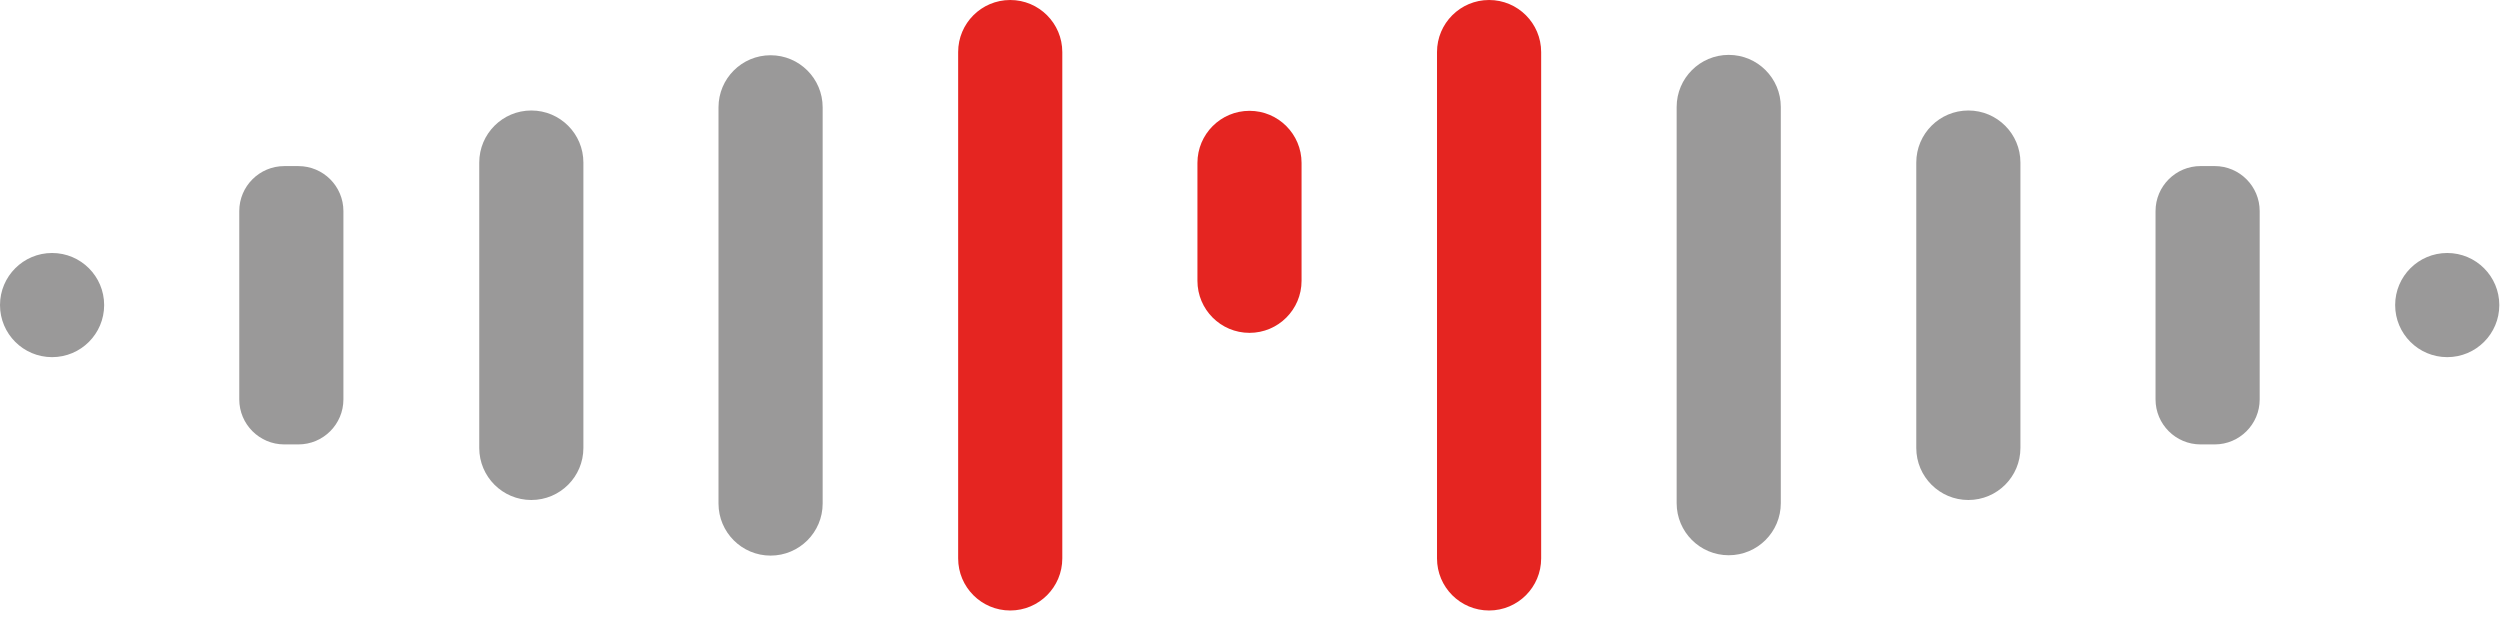
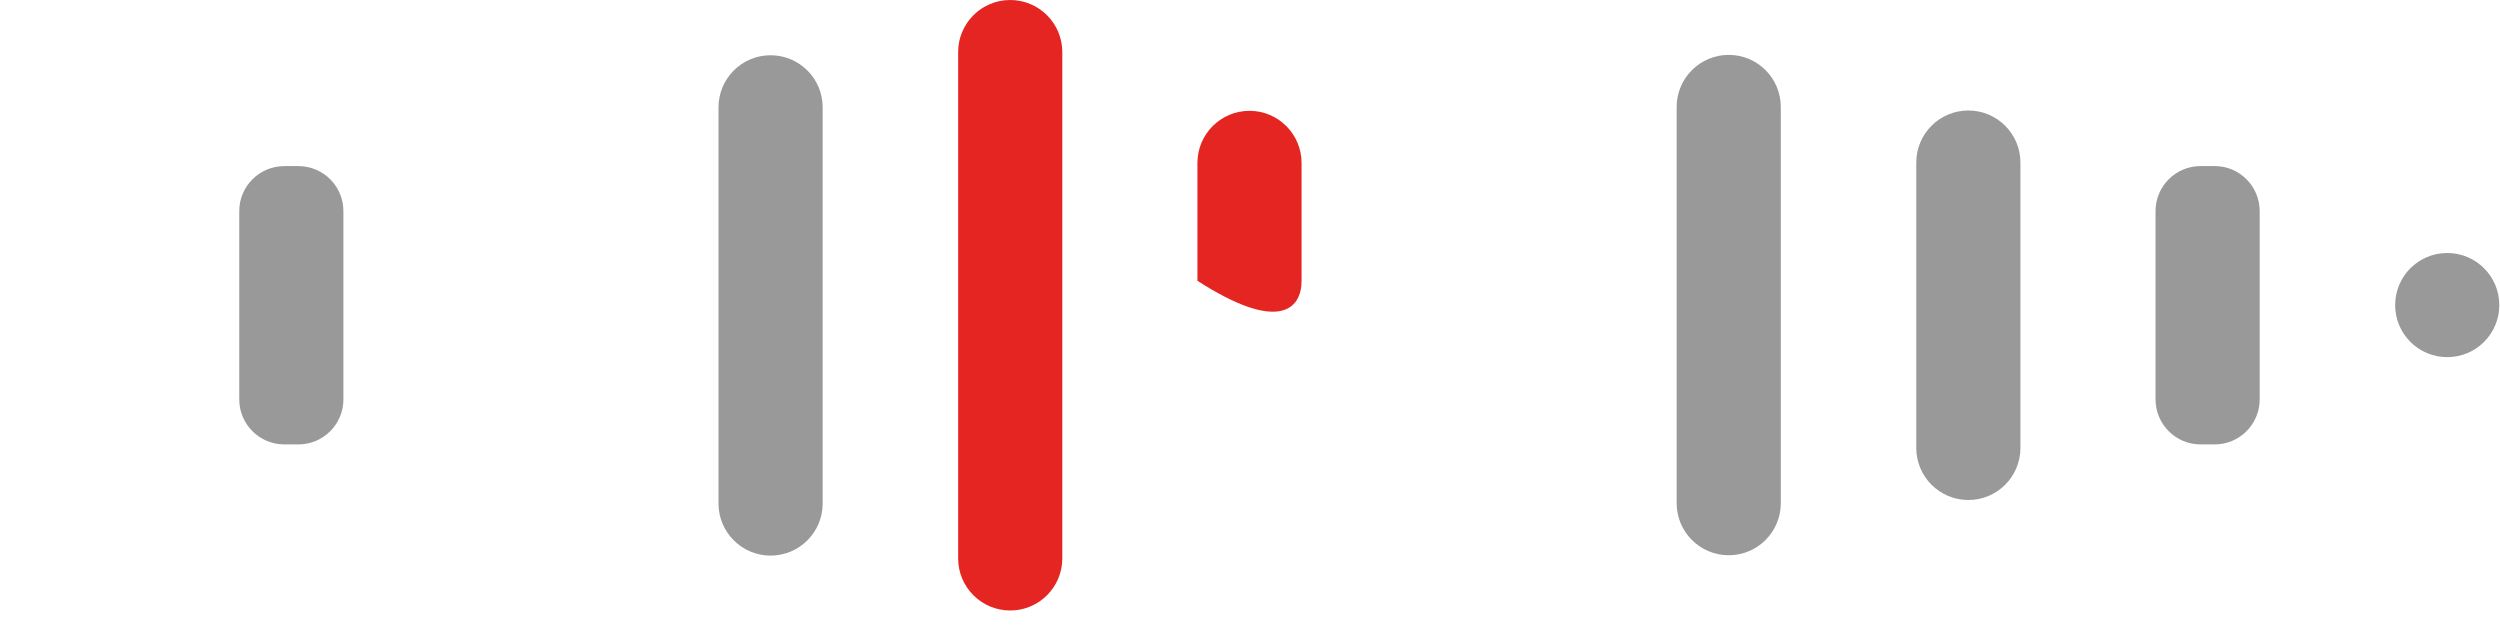
<svg xmlns="http://www.w3.org/2000/svg" width="112" height="28" viewBox="0 0 112 28" fill="none">
  <path d="M42.925 25.017C42.925 26.305 43.969 27.35 45.258 27.35C46.546 27.35 47.591 26.305 47.591 25.017V2.333C47.591 1.045 46.546 4.00543e-05 45.258 4.00543e-05C43.969 4.00543e-05 42.925 1.045 42.925 2.333V25.017Z" fill="#E52521" />
-   <path d="M53.645 12.579C53.645 13.868 54.689 14.912 55.977 14.912C57.266 14.912 58.31 13.868 58.31 12.579V7.299C58.31 6.01 57.266 4.965 55.977 4.965C54.689 4.965 53.645 6.01 53.645 7.299V12.579Z" fill="#E52521" />
-   <path d="M69.044 2.333C69.044 1.045 68 0 66.711 0C65.423 0 64.378 1.045 64.378 2.333V25.017C64.378 26.305 65.423 27.35 66.711 27.35C68 27.35 69.044 26.305 69.044 25.017V2.333Z" fill="#E52521" />
+   <path d="M53.645 12.579C57.266 14.912 58.31 13.868 58.31 12.579V7.299C58.31 6.01 57.266 4.965 55.977 4.965C54.689 4.965 53.645 6.01 53.645 7.299V12.579Z" fill="#E52521" />
  <path d="M79.78 4.792C79.78 3.504 78.736 2.459 77.447 2.459C76.159 2.459 75.114 3.504 75.114 4.792V22.542C75.114 23.831 76.159 24.875 77.447 24.875C78.736 24.875 79.78 23.831 79.78 22.542V4.792Z" fill="#9A9999" />
  <path d="M90.515 7.283C90.515 5.994 89.471 4.95 88.182 4.95C86.894 4.95 85.849 5.994 85.849 7.283V20.067C85.849 21.356 86.894 22.4 88.182 22.4C89.471 22.4 90.515 21.356 90.515 20.067V7.283Z" fill="#9A9999" />
  <path d="M99.217 7.44H98.586C97.472 7.44 96.568 8.344 96.568 9.458V17.892C96.568 19.006 97.472 19.91 98.586 19.91H99.217C100.331 19.91 101.234 19.006 101.234 17.892V9.458C101.234 8.344 100.331 7.44 99.217 7.44Z" fill="#9A9999" />
  <path d="M109.636 16C110.925 16 111.969 14.956 111.969 13.667C111.969 12.379 110.925 11.334 109.636 11.334C108.348 11.334 107.303 12.379 107.303 13.667C107.303 14.956 108.348 16 109.636 16Z" fill="#9A9999" />
  <path d="M32.189 22.558C32.189 23.846 33.233 24.891 34.522 24.891C35.81 24.891 36.855 23.846 36.855 22.558V4.808C36.855 3.52 35.81 2.475 34.522 2.475C33.233 2.475 32.189 3.52 32.189 4.808V22.558Z" fill="#9A9999" />
-   <path d="M21.47 20.067C21.47 21.356 22.515 22.4 23.803 22.4C25.092 22.4 26.136 21.356 26.136 20.067L26.136 7.283C26.136 5.994 25.092 4.95 23.803 4.95C22.515 4.95 21.47 5.994 21.47 7.283V20.067Z" fill="#9A9999" />
  <path d="M12.737 19.91H13.367C14.482 19.91 15.385 19.006 15.385 17.892L15.385 9.458C15.385 8.344 14.482 7.441 13.367 7.441H12.737C11.623 7.441 10.719 8.344 10.719 9.458V17.892C10.719 19.006 11.623 19.91 12.737 19.91Z" fill="#9A9999" />
-   <path d="M2.333 16C3.622 16 4.666 14.956 4.666 13.667C4.666 12.379 3.622 11.334 2.333 11.334C1.045 11.334 0 12.379 0 13.667C0 14.956 1.045 16 2.333 16Z" fill="#9A9999" />
</svg>